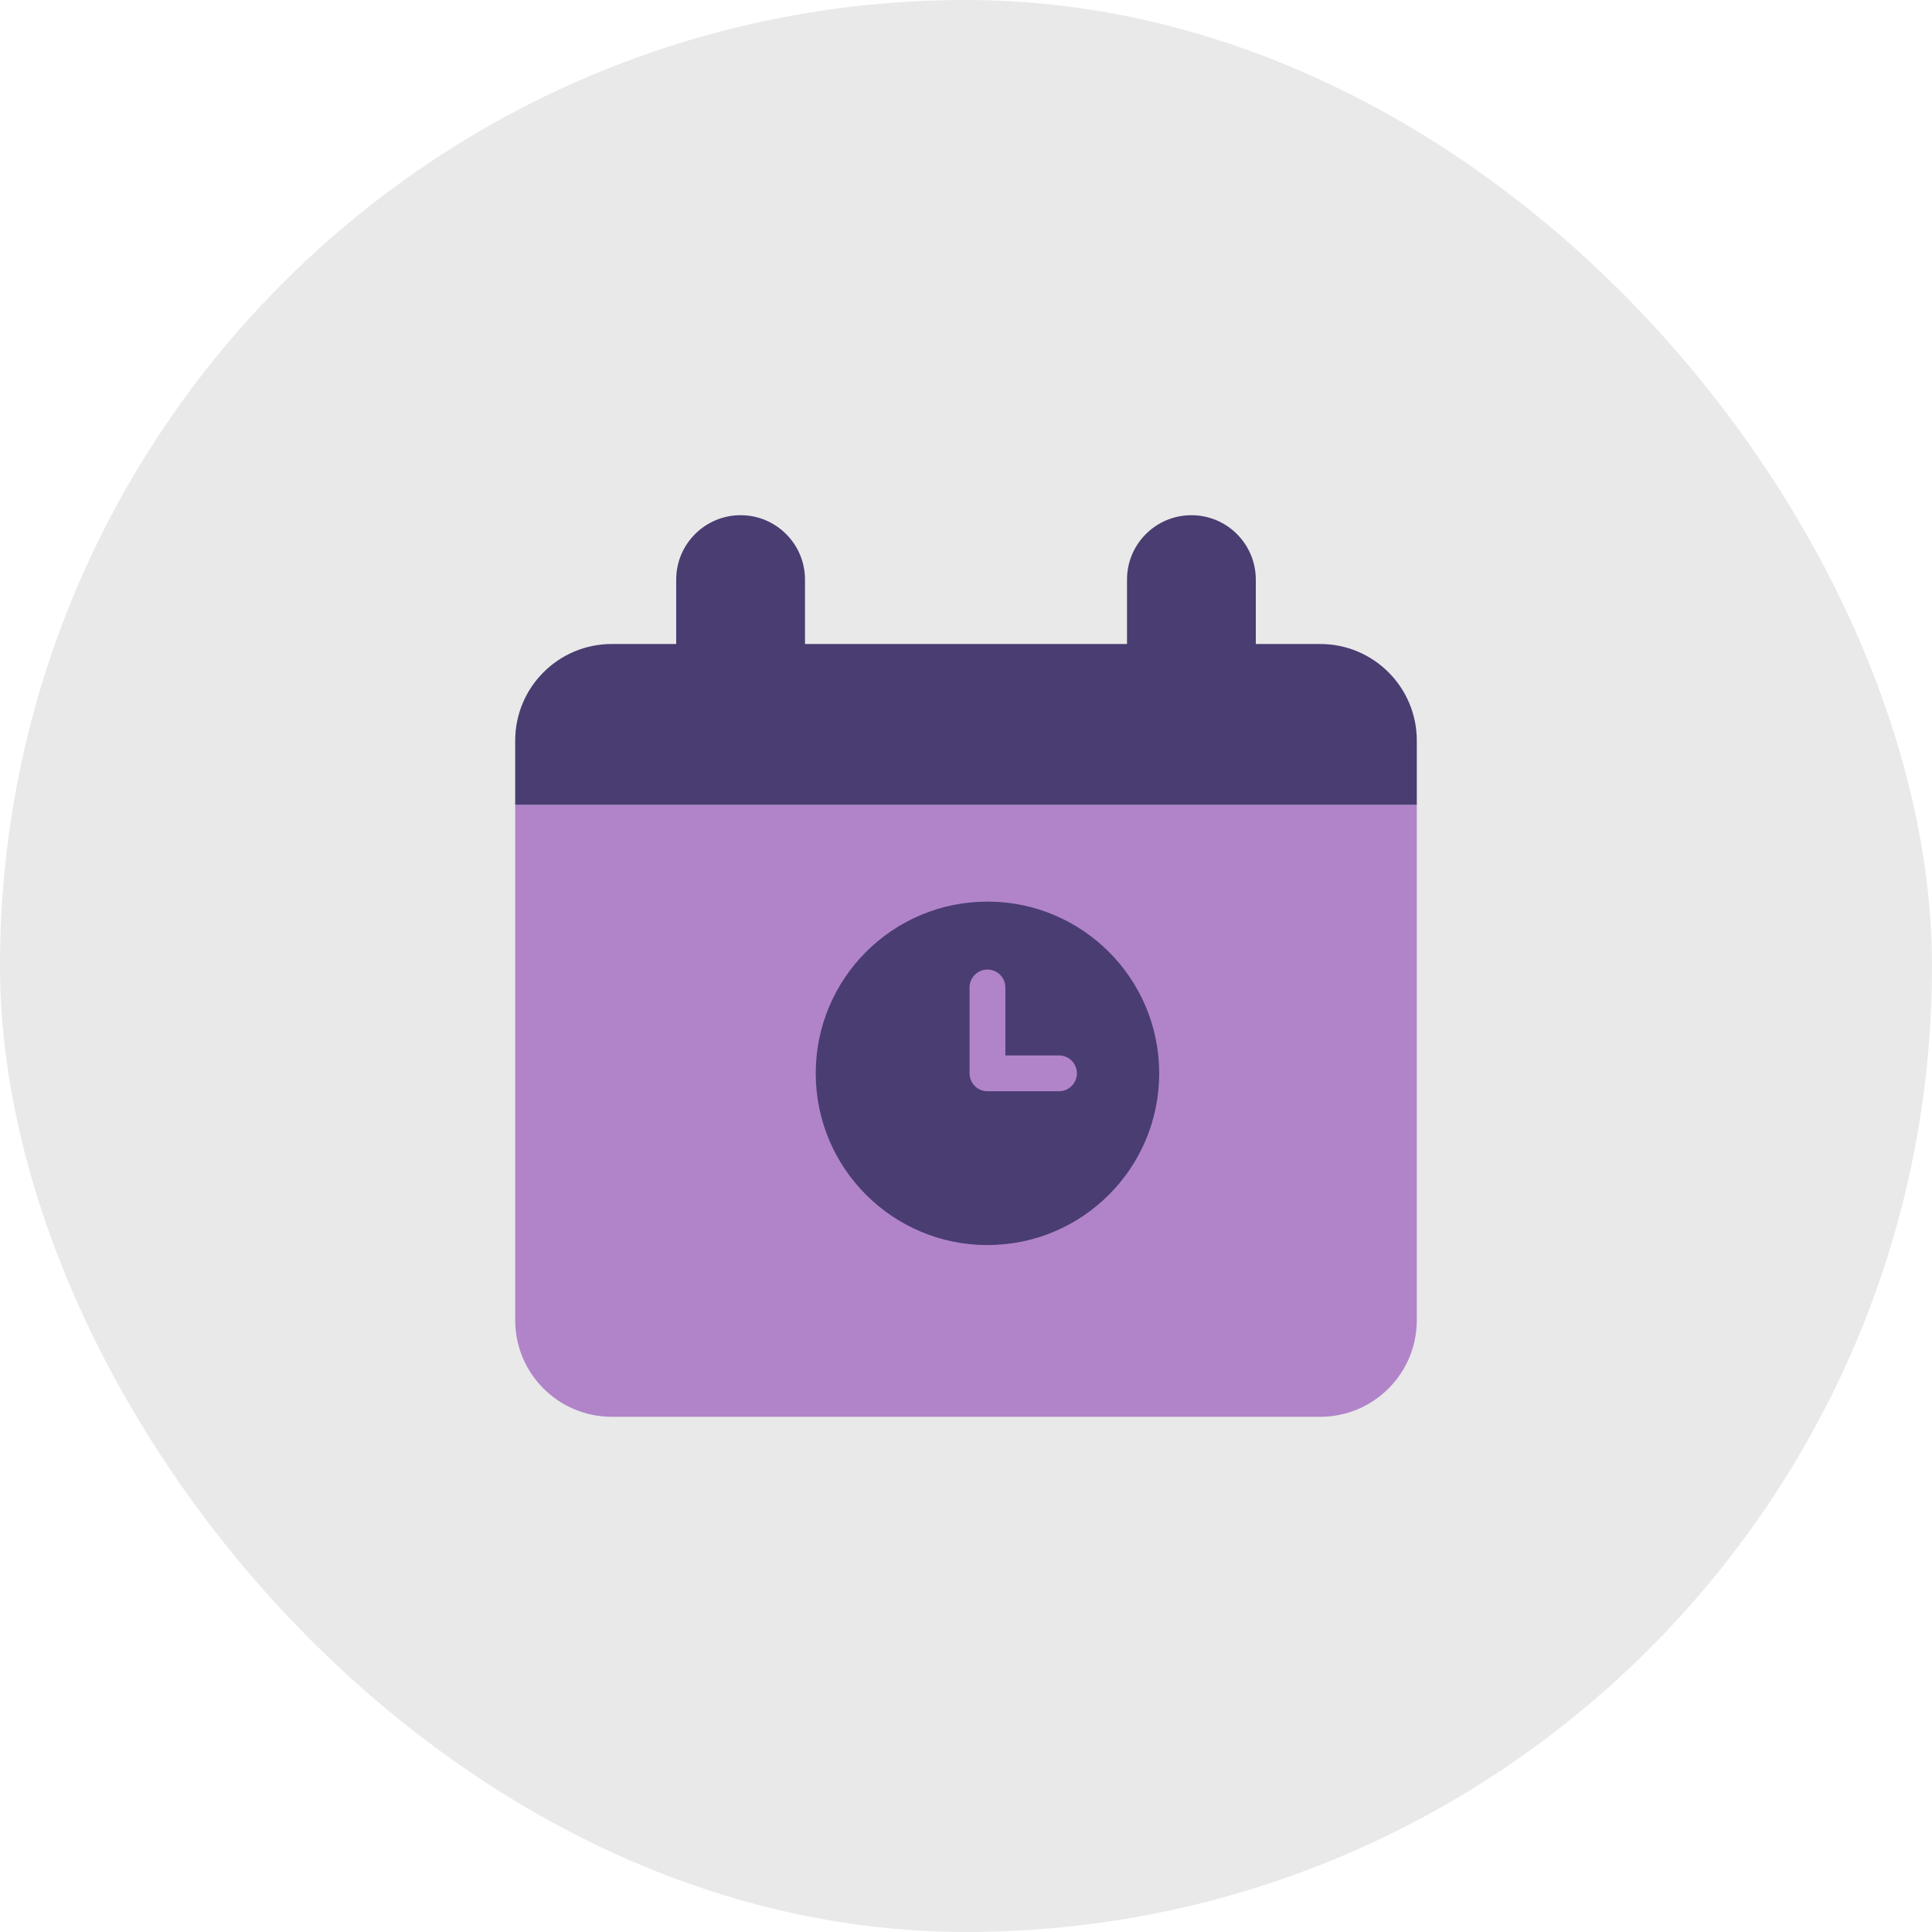
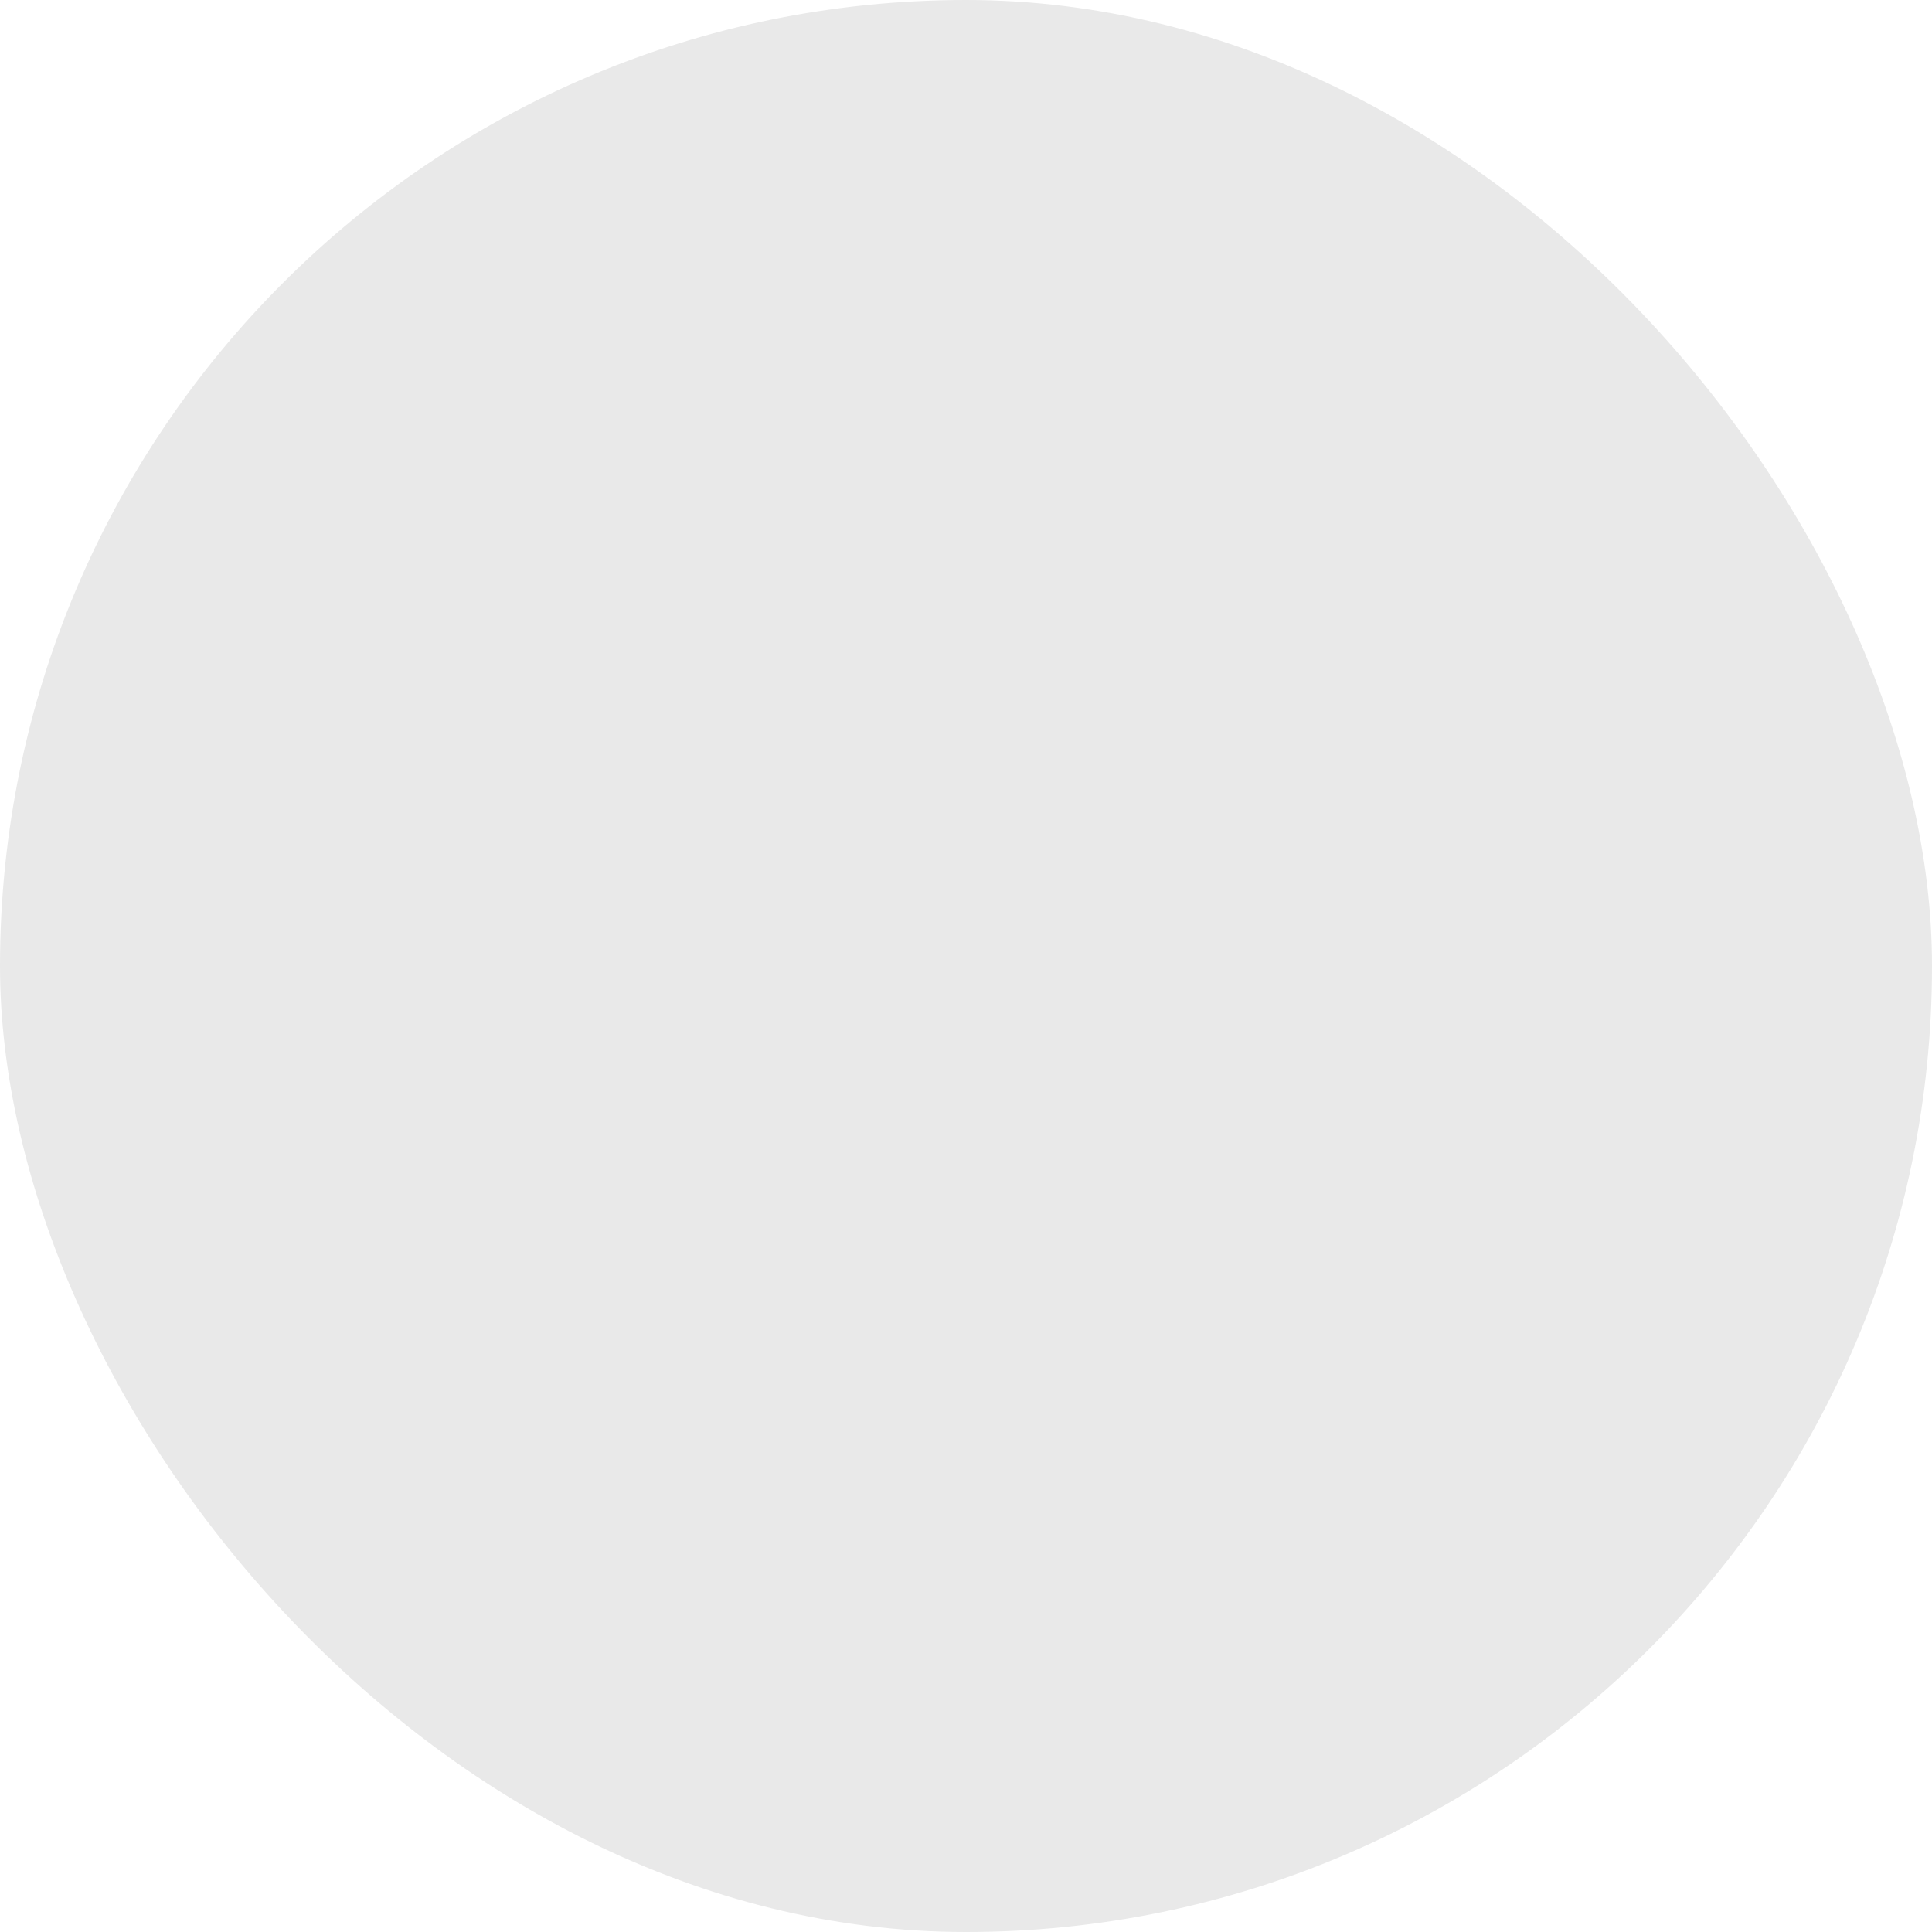
<svg xmlns="http://www.w3.org/2000/svg" width="45" height="45" viewBox="0 0 45 45" fill="none">
  <rect width="45" height="45" rx="22.5" fill="#E9E9E9" />
  <g clip-path="url(#clip0_422_2674)">
    <path fill-rule="evenodd" clip-rule="evenodd" d="M17.25 12C18.078 12 18.75 12.672 18.75 13.5V15H26.25V13.5C26.25 12.672 26.922 12 27.75 12C28.579 12 29.25 12.672 29.25 13.5V15H30.75C31.993 15 33 16.007 33 17.25V18.75H12V17.25C12 16.007 13.007 15 14.25 15H15.75V13.5C15.75 12.672 16.422 12 17.25 12Z" fill="#4A3D72" />
-     <path d="M12 18.75H33V30.75C33 31.993 31.993 33 30.75 33H14.25C13.007 33 12 31.993 12 30.75V18.75Z" fill="#B184CA" />
    <path fill-rule="evenodd" clip-rule="evenodd" d="M23 29C25.209 29 27 27.209 27 25C27 22.791 25.209 21 23 21C20.791 21 19 22.791 19 25C19 27.209 20.791 29 23 29ZM23.417 23C23.417 22.77 23.23 22.583 23 22.583C22.77 22.583 22.583 22.77 22.583 23V25C22.583 25.23 22.77 25.417 23 25.417H24.667C24.897 25.417 25.083 25.23 25.083 25C25.083 24.77 24.897 24.583 24.667 24.583H23.417V23Z" fill="#4A3D72" />
  </g>
  <defs>
    <clipPath id="clip0_422_2674">
-       <rect width="21" height="21" fill="white" transform="translate(12 12)" />
-     </clipPath>
+       </clipPath>
  </defs>
</svg>